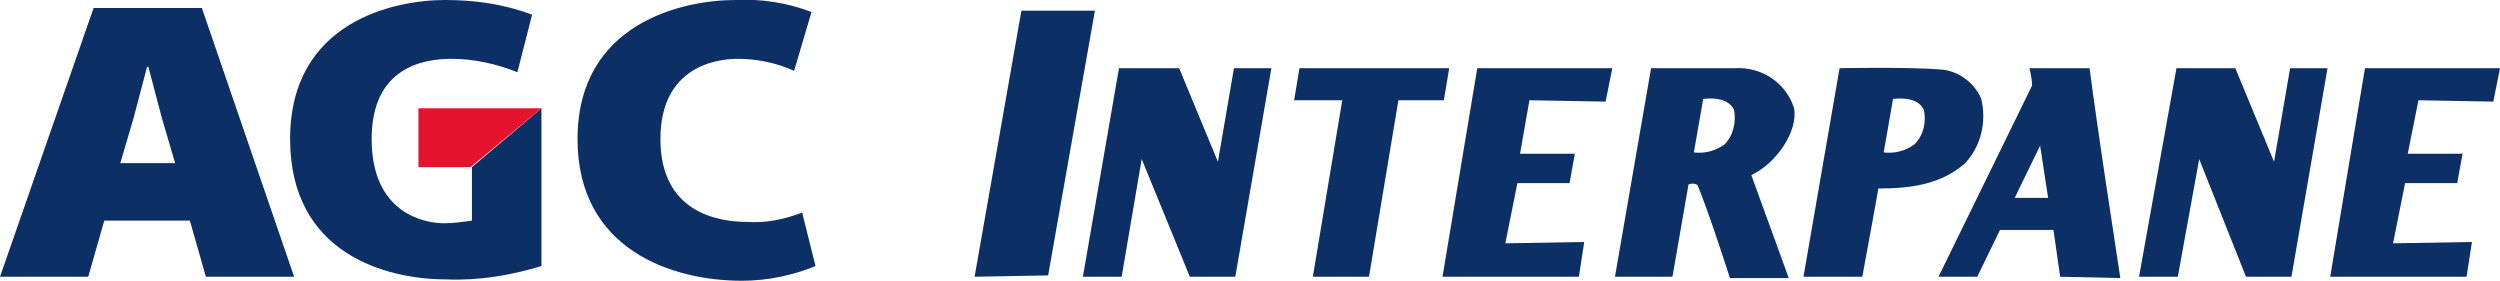
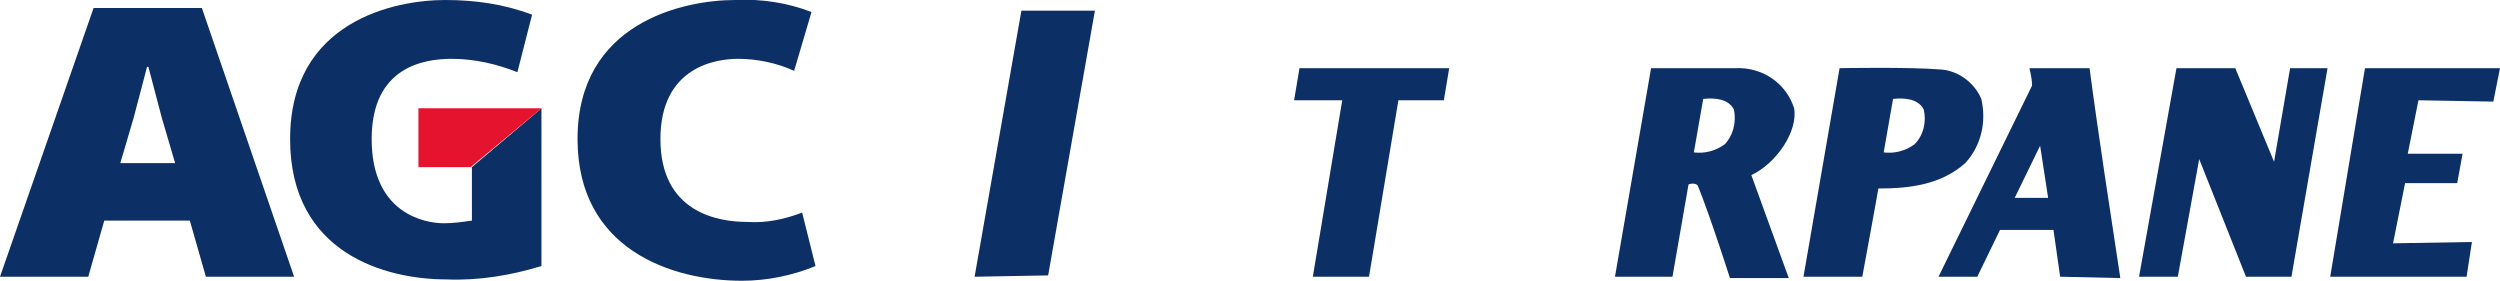
<svg xmlns="http://www.w3.org/2000/svg" version="1.1" id="Ebene_1" x="0px" y="0px" viewBox="0 0 187 21" style="enable-background:new 0 0 187 21;" xml:space="preserve">
  <style type="text/css">
	.st0{fill:#0C2F65;}
	.st1{fill:#E5132D;}
</style>
  <polygon class="st0" points="78.4,20.6 72.9,20.7 76.4,0.8 81.9,0.8 " />
  <polygon class="st0" points="167.2,5.1 170.1,12.1 171.3,5.1 174.1,5.1 171.4,20.7 168,20.7 164.5,11.9 162.9,20.7 160,20.7   162.8,5.1 " />
  <polygon class="st0" points="108.4,5.1 108,7.5 104.6,7.5 102.4,20.7 98.2,20.7 100.4,7.5 96.8,7.5 97.2,5.1 " />
  <polygon class="st0" points="187,5.1 186.5,7.6 180.9,7.5 180.1,11.5 184.2,11.5 183.8,13.7 179.9,13.7 179,18.2 184.9,18.1   184.5,20.7 174.3,20.7 176.9,5.1 " />
-   <polygon class="st0" points="120.6,5.1 120.1,7.6 114.4,7.5 113.7,11.5 117.8,11.5 117.4,13.7 113.5,13.7 112.6,18.2 118.5,18.1   118.1,20.7 107.9,20.7 110.5,5.1 " />
-   <polygon class="st0" points="88.2,5.1 91.1,12.1 92.3,5.1 95.1,5.1 92.4,20.7 89,20.7 85.4,11.9 83.9,20.7 81,20.7 83.7,5.1 " />
  <path class="st0" d="M129,10.8c-0.7,0.5-1.5,0.7-2.3,0.6l0.7-4c0.9-0.1,1.9,0,2.3,0.8C129.9,9.2,129.6,10.2,129,10.8 M134.2,8.1  c-0.6-1.9-2.4-3.1-4.4-3h-6.3l-2.7,15.6h4.3l1.2-6.9c0.2-0.1,0.6-0.1,0.7,0.1c0.9,2.2,2.4,6.9,2.4,6.9h4.4l-2.8-7.7  C132.9,12.2,134.5,9.8,134.2,8.1 M143.2,10.8c-0.7,0.5-1.5,0.7-2.3,0.6l0.7-4c0.9-0.1,1.9,0,2.3,0.8  C144.1,9.1,143.9,10.1,143.2,10.8 M147,12.2c1.2-1.3,1.6-3.1,1.2-4.8c-0.5-1.2-1.7-2.1-3-2.2c-2.4-0.2-7.6-0.1-7.6-0.1l-2.7,15.6  h4.4c0,0,1.2-6.5,1.2-6.6C142.9,14.1,145.2,13.8,147,12.2 M153.2,14.8h-2.5l1.9-3.9L153.2,14.8z M158.6,20.8  c-0.7-4.6-1.7-11.1-2.3-15.7h-4.5c0.1,0.4,0.2,0.9,0.2,1.3l-7,14.3h2.9l1.7-3.5h4l0.5,3.5L158.6,20.8z" />
-   <path class="st0" d="M9,12.2l1-3.4l1-3.8h0.1l1,3.8l1,3.4H9z M15.4,20.7H22L15.1,0.6H7L0,20.7h6.6l1.2-4.2h6.4L15.4,20.7z" />
+   <path class="st0" d="M9,12.2l1-3.4l1-3.8h0.1l1,3.8l1,3.4H9z M15.4,20.7H22L15.1,0.6H7L0,20.7h6.6l1.2-4.2h6.4z" />
  <path class="st0" d="M60.7,0.9c-1.8-0.7-3.8-1-5.7-0.9c-3.9,0-11.8,1.7-11.8,10.4c0,8.3,7.1,10.6,12.3,10.6c1.9,0,3.8-0.4,5.5-1.1  l-1-4c-1.3,0.5-2.7,0.8-4.1,0.7c-2.2,0-6.5-0.7-6.5-6.2s4.3-6,5.8-6c1.4,0,2.9,0.3,4.2,0.9L60.7,0.9z" />
  <path class="st0" d="M39.8,1.1C37.7,0.3,35.5,0,33.3,0c-3.8,0-11.6,1.6-11.6,10.4c0,8.6,7.2,10.5,11.7,10.5c2.4,0.1,4.8-0.3,7.1-1  V8.1l-5.2,4.4v4c-0.7,0.1-1.4,0.2-2.1,0.2c-1.4,0-5.4-0.7-5.4-6.3c0-5.4,3.9-6,6-6c1.7,0,3.4,0.4,4.9,1L39.8,1.1z" />
  <polygon class="st1" points="31.3,12.5 35.2,12.5 40.5,8.1 31.3,8.1 " />
</svg>